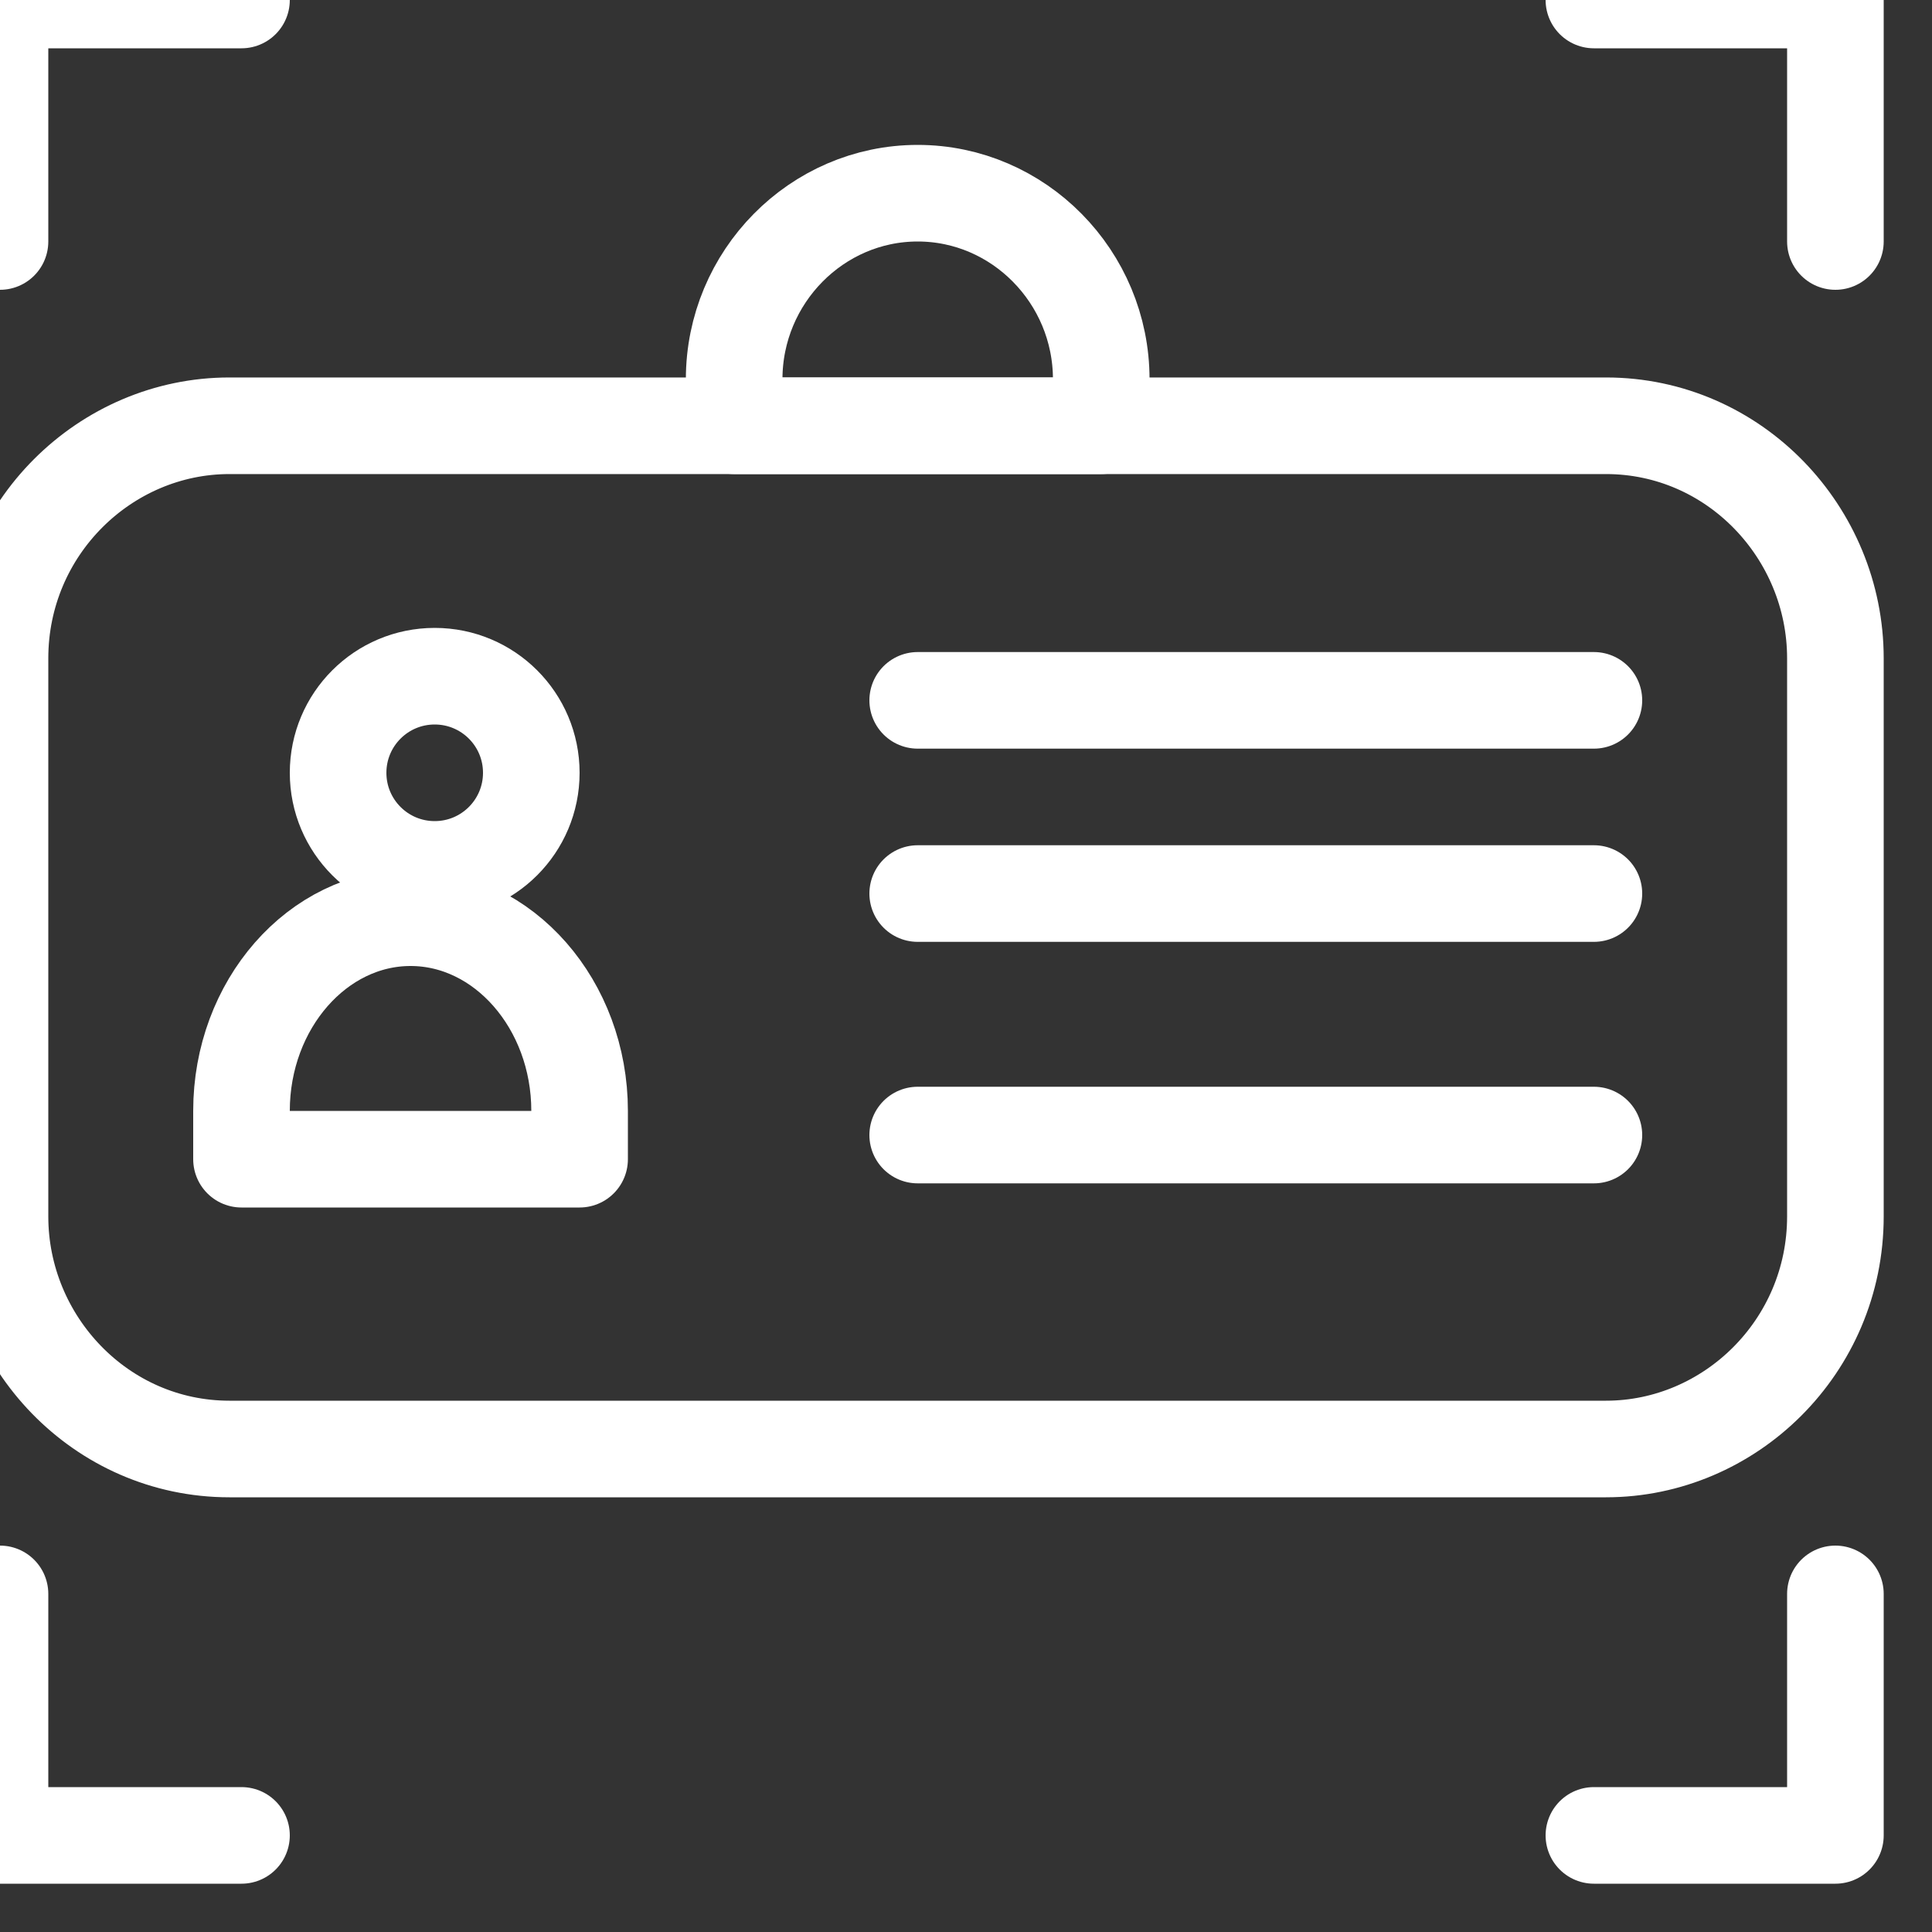
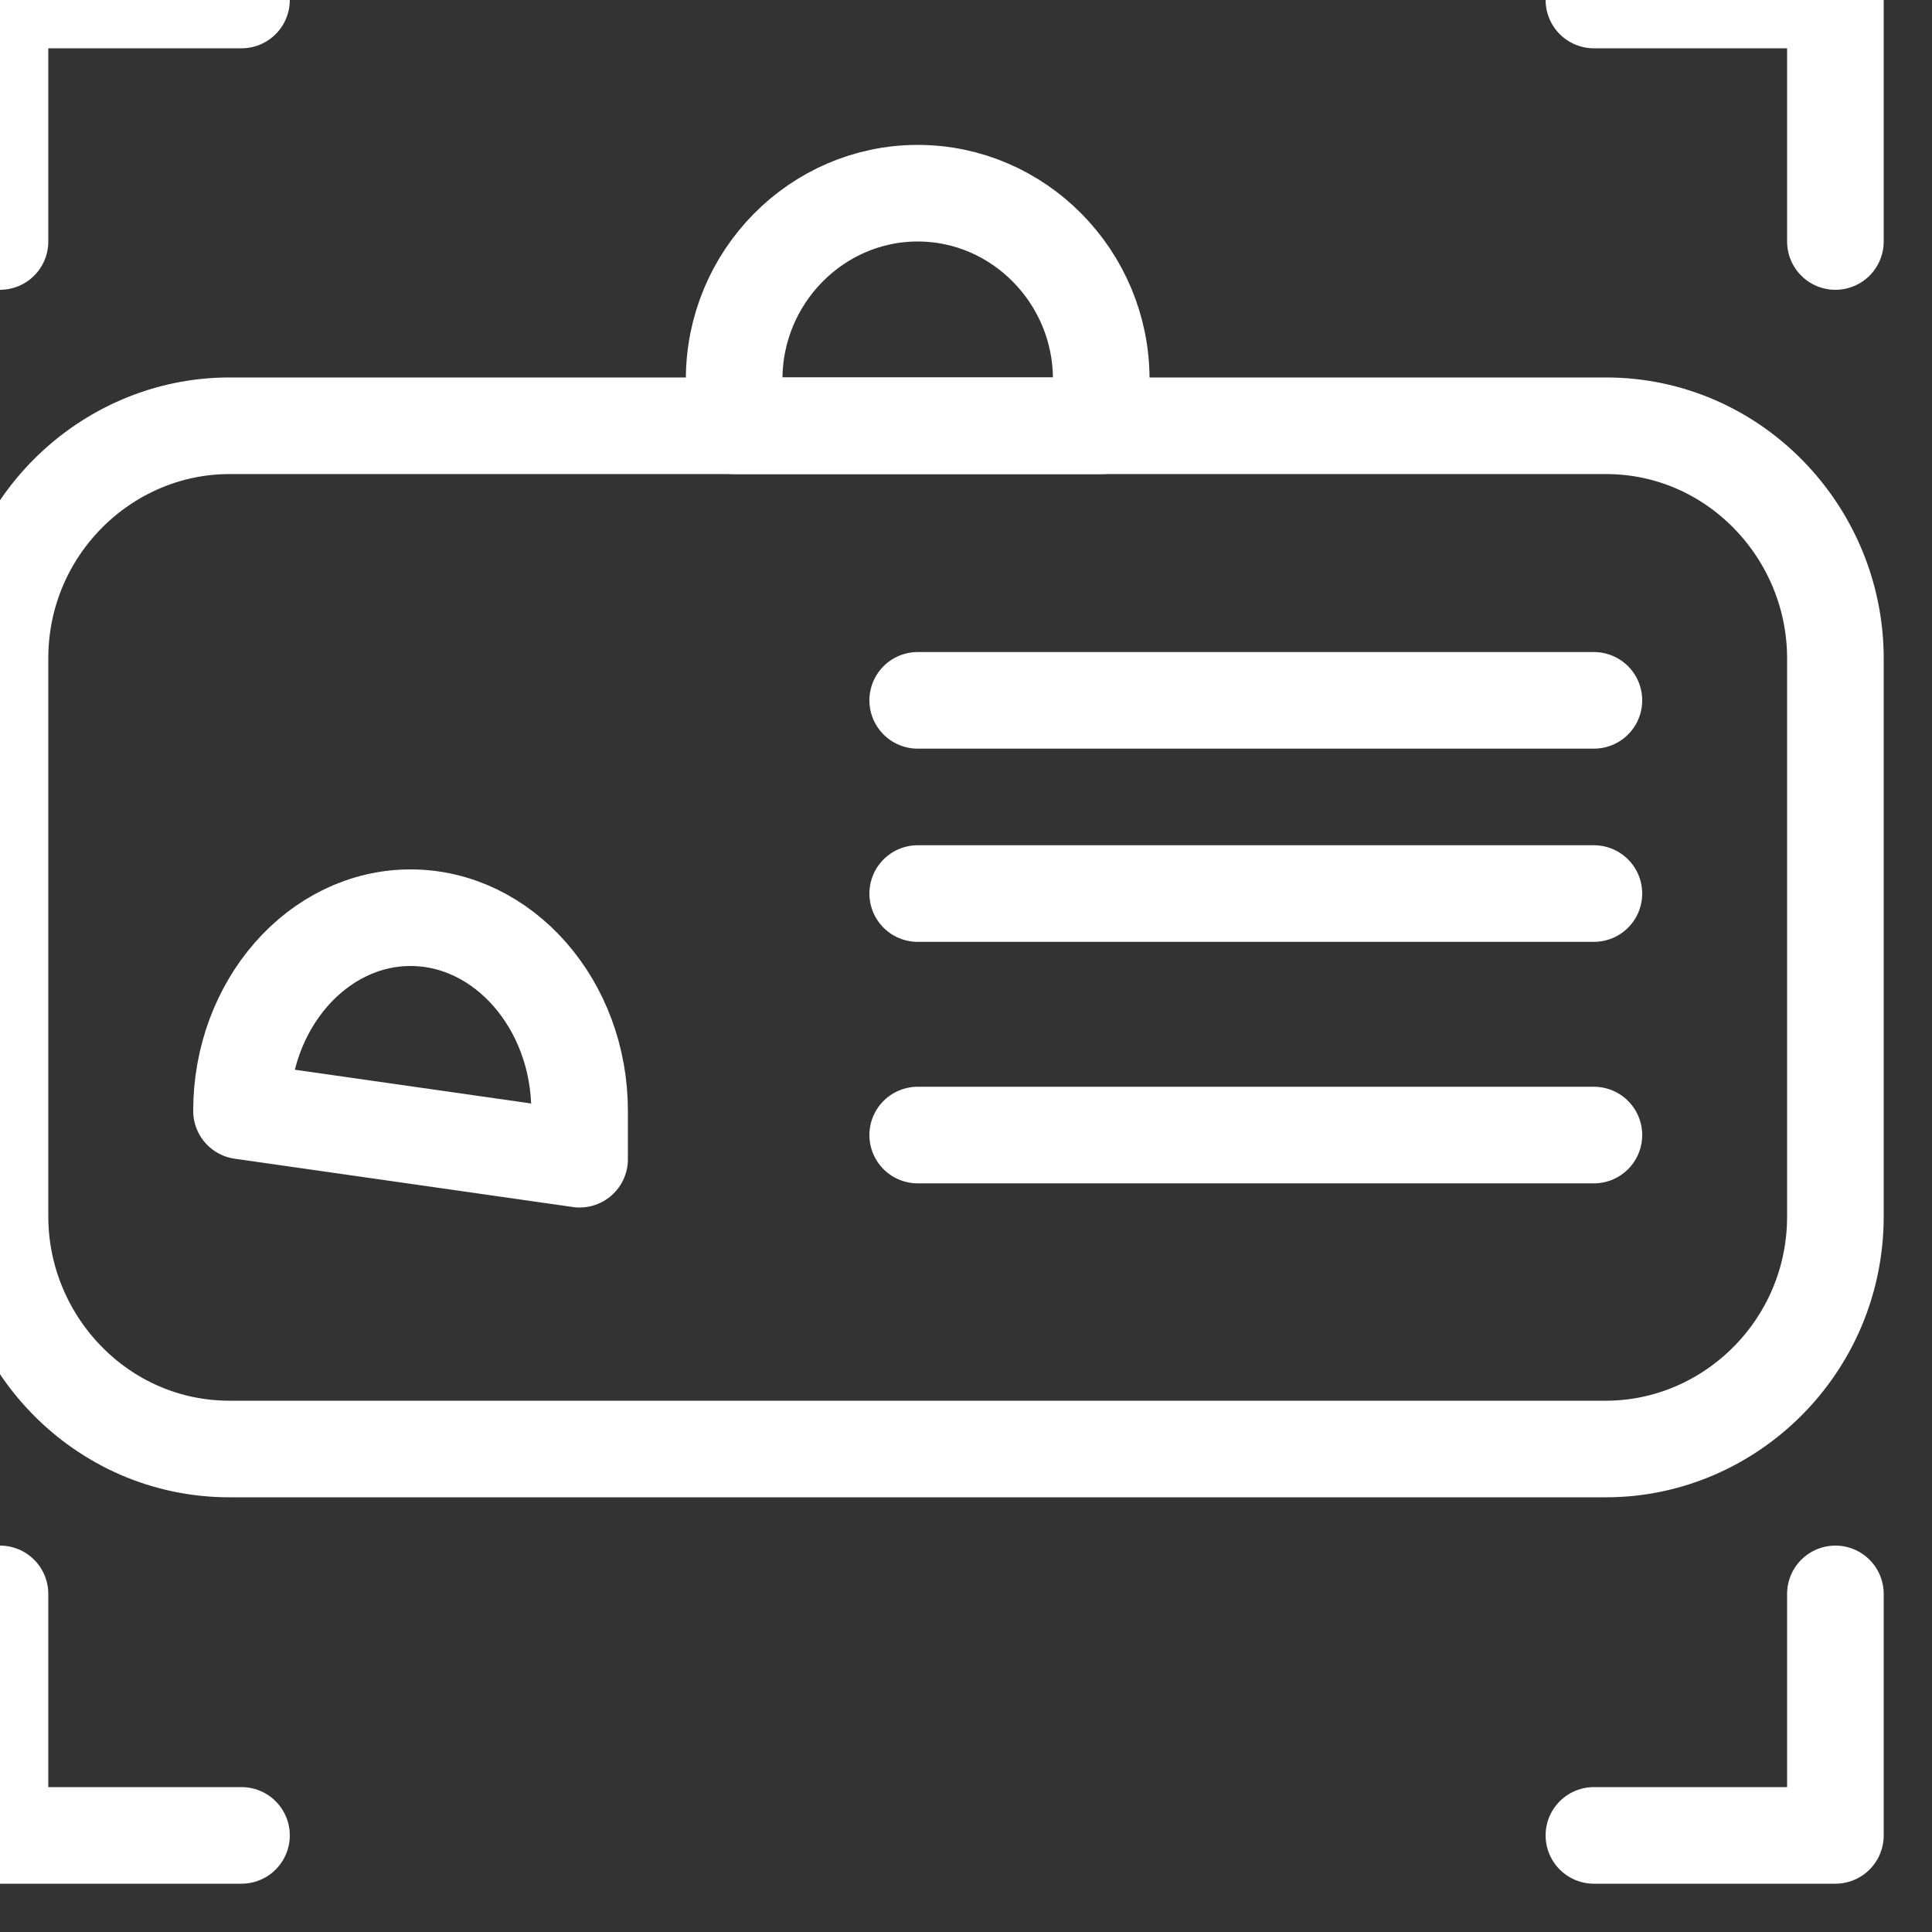
<svg xmlns="http://www.w3.org/2000/svg" width="40px" height="40px" viewBox="0 0 40 40" version="1.1">
  <rect x="0" y="0" width="40" height="40" fill="#333333" stroke="none" />
  <g id="security-secure-protection-svgrepo-com">
-     <path d="M12 24L5 24L5 23C5 20.8 6.575 19 8.5 19L8.5 19C10.425 19 12 20.8 12 23L12 24Z" id="Path" fill="none" fill-rule="evenodd" stroke="#FFFFFF" stroke-width="2" stroke-linecap="round" stroke-linejoin="round" />
-     <path d="M9 18C10.105 18 11 17.105 11 16C11 14.895 10.105 14 9 14C7.895 14 7 14.895 7 16C7 17.105 7.895 18 9 18Z" id="Oval" fill="none" fill-rule="evenodd" stroke="#FFFFFF" stroke-width="2" stroke-linecap="round" stroke-linejoin="round" />
+     <path d="M12 24L5 23C5 20.8 6.575 19 8.5 19L8.5 19C10.425 19 12 20.8 12 23L12 24Z" id="Path" fill="none" fill-rule="evenodd" stroke="#FFFFFF" stroke-width="2" stroke-linecap="round" stroke-linejoin="round" />
    <path d="M19 14.5L33 14.5" id="Path" fill="none" fill-rule="evenodd" stroke="#FFFFFF" stroke-width="2" stroke-linecap="round" stroke-linejoin="round" />
    <path d="M19 18.5L33 18.5" id="Path" fill="none" fill-rule="evenodd" stroke="#FFFFFF" stroke-width="2" stroke-linecap="round" stroke-linejoin="round" />
    <path d="M19 23.5L33 23.5" id="Path" fill="none" fill-rule="evenodd" stroke="#FFFFFF" stroke-width="2" stroke-linecap="round" stroke-linejoin="round" />
    <g id="Group" transform="translate(0 4)">
      <path d="M38 21.185C38 23.881 35.815 26 33.25 26L4.75 26C2.09 26 0 23.785 0 21.185L0 9.63C0 6.933 2.185 4.815 4.75 4.815L33.25 4.815C35.91 4.815 38 7.03 38 9.63L38 21.185Z" id="Path" fill="none" fill-rule="evenodd" stroke="#FFFFFF" stroke-width="2" stroke-linecap="round" stroke-linejoin="round" />
      <path d="M22.8 4.815L15.2 4.815L15.2 3.852C15.2 1.733 16.91 0 19 0L19 0C21.09 0 22.8 1.733 22.8 3.852L22.8 4.815Z" id="Path" fill="none" fill-rule="evenodd" stroke="#FFFFFF" stroke-width="2" stroke-linecap="round" stroke-linejoin="round" />
    </g>
    <path d="M5 0L0 0L0 5" id="Path" fill="none" fill-rule="evenodd" stroke="#FFFFFF" stroke-width="2" stroke-linecap="round" stroke-linejoin="round" />
    <path d="M33 0L38 0L38 5" id="Path" fill="none" fill-rule="evenodd" stroke="#FFFFFF" stroke-width="2" stroke-linecap="round" stroke-linejoin="round" />
    <path d="M38 33L38 38L33 38" id="Path" fill="none" fill-rule="evenodd" stroke="#FFFFFF" stroke-width="2" stroke-linecap="round" stroke-linejoin="round" />
    <path d="M0 33L0 38L5 38" id="Path" fill="none" fill-rule="evenodd" stroke="#FFFFFF" stroke-width="2" stroke-linecap="round" stroke-linejoin="round" />
  </g>
</svg>